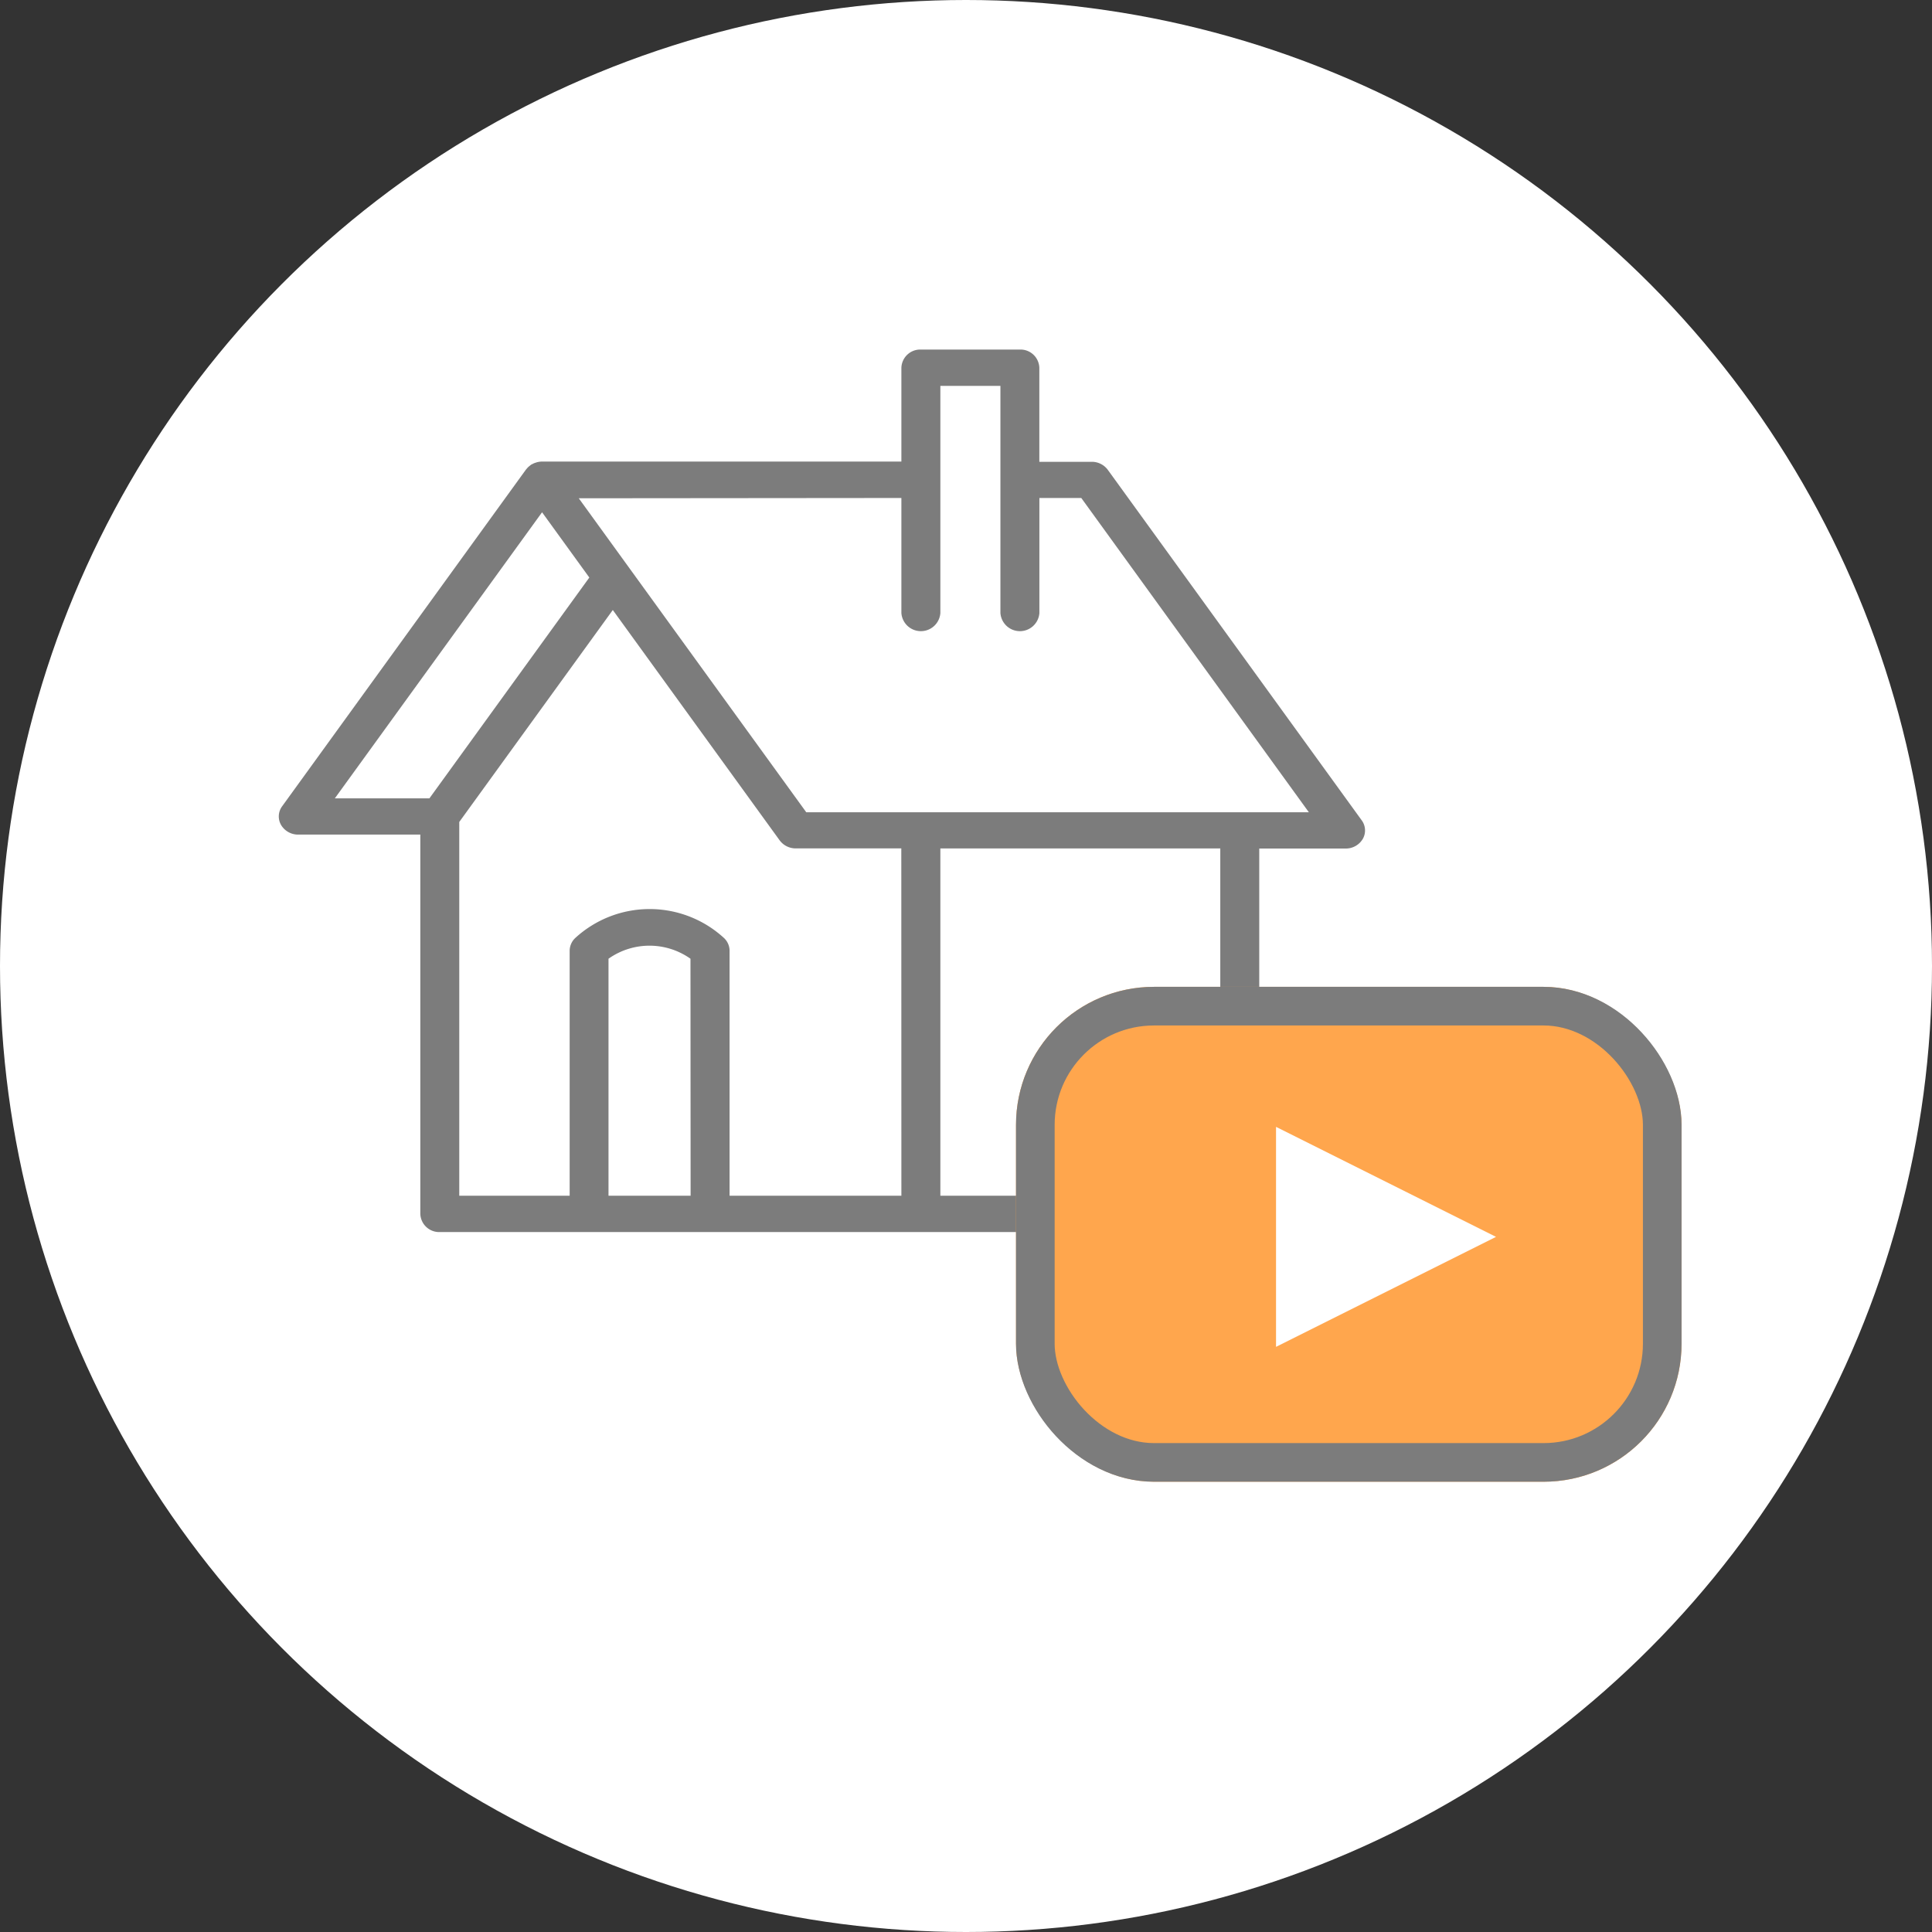
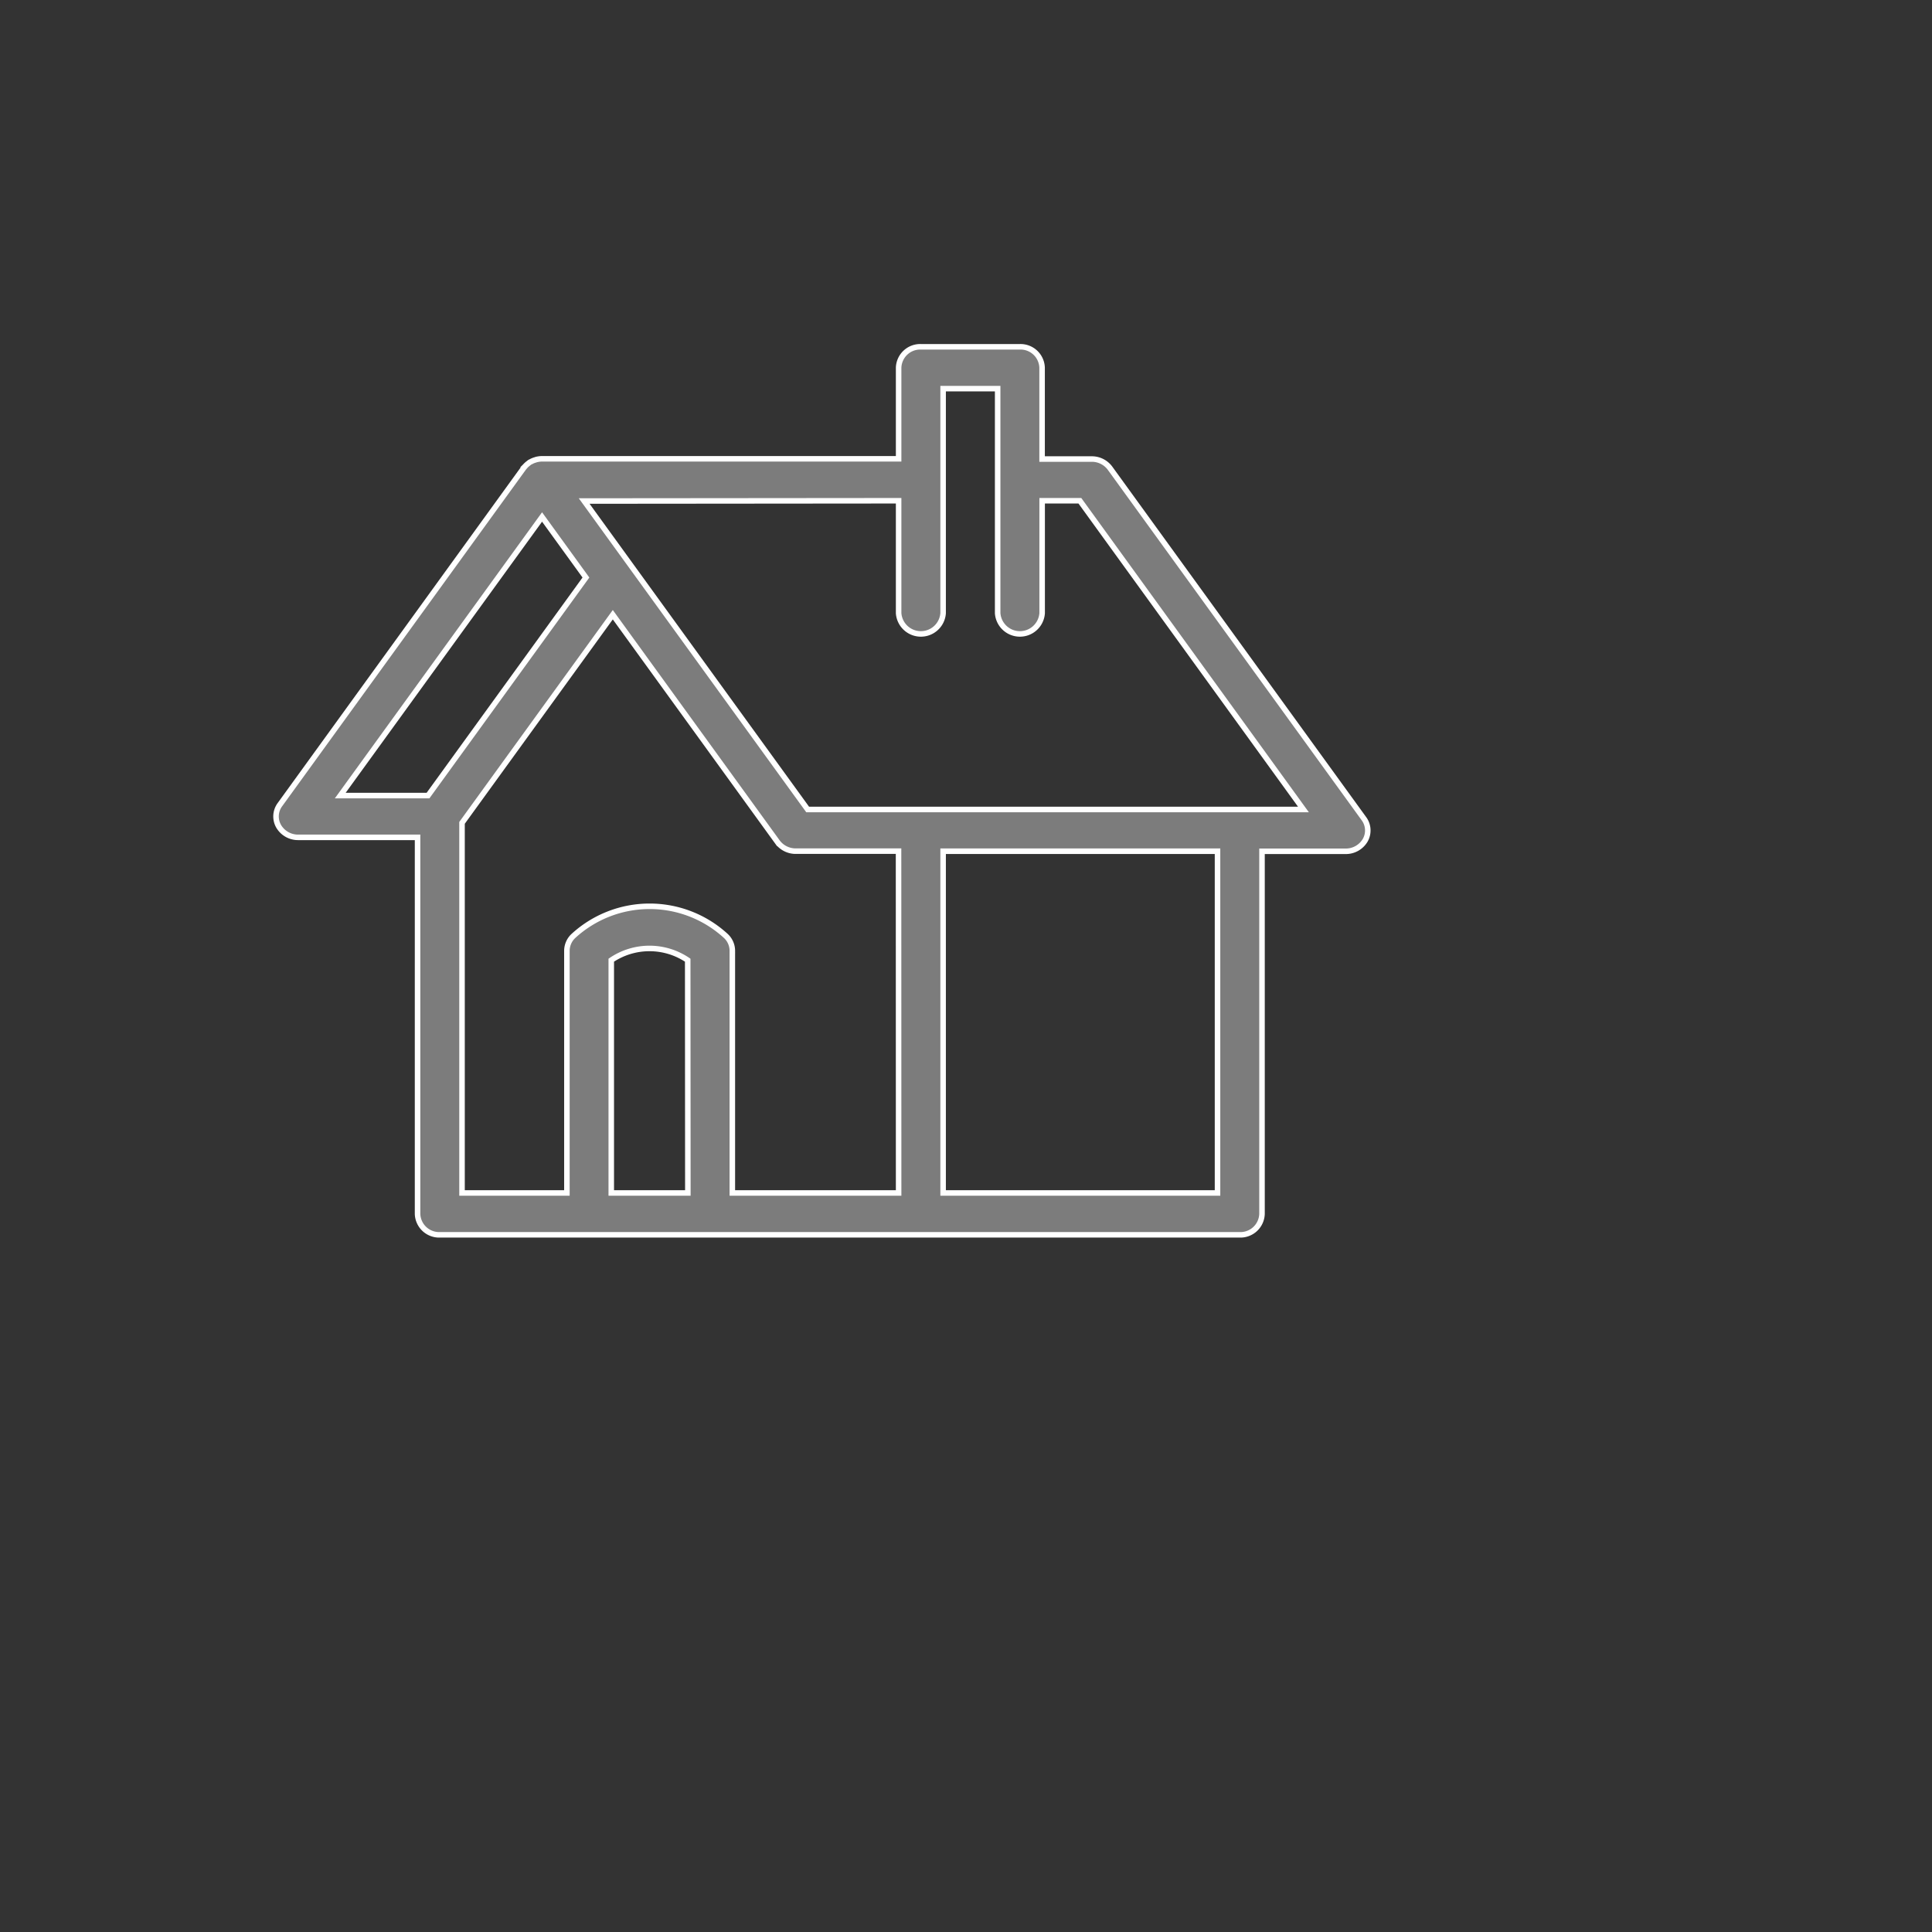
<svg xmlns="http://www.w3.org/2000/svg" width="70" height="70" viewBox="0 0 70 70">
  <rect x="0" y="0" width="70" height="70" fill="#333333" stroke="none" />
  <g id="グループ_1898" data-name="グループ 1898" transform="translate(-1163 -940)">
    <g id="グループ_1878" data-name="グループ 1878" transform="translate(-182 -30)">
-       <circle id="楕円形_25" data-name="楕円形 25" cx="35" cy="35" r="35" transform="translate(1345 970)" fill="#fff" />
-     </g>
+       </g>
    <g id="_icon" data-name=" icon" transform="translate(1523 14134.566)">
      <g id="グループ_1799" data-name="グループ 1799" transform="translate(-350 -13182)">
        <g id="グループ_1798" data-name="グループ 1798" transform="translate(0 0)">
          <g id="グループ_1796" data-name="グループ 1796">
            <path id="パス_470" data-name="パス 470" d="M386.558,534.016h4.324V547.66a.783.783,0,0,0,.806.757h28.984a.783.783,0,0,0,.806-.757V534.521h3.027a.814.814,0,0,0,.712-.4.719.719,0,0,0-.046-.781l-9.2-12.7a.82.82,0,0,0-.666-.331H413.51V517a.783.783,0,0,0-.806-.758h-3.586a.783.783,0,0,0-.806.758v3.3H395.392a.865.865,0,0,0-.178.021c-.018,0-.035.01-.053.015a.83.83,0,0,0-.115.041c-.021.009-.04.02-.06.03s-.032.014-.046.024-.032.026-.049.039-.034.025-.049.04a.781.781,0,0,0-.094.1c-.006.008-.014.014-.02.022l-8.834,12.2a.719.719,0,0,0-.046.781A.815.815,0,0,0,386.558,534.016ZM400.675,546.9H397.9v-8.434a2.469,2.469,0,0,1,2.77,0Zm7.637,0h-6.025v-8.776a.736.736,0,0,0-.236-.536,4.085,4.085,0,0,0-5.522,0,.737.737,0,0,0-.236.536V546.9h-3.8V533.491l5.463-7.542,5.966,8.236a.822.822,0,0,0,.666.331h3.721Zm11.554,0h-9.942V534.518l9.942,0ZM408.312,521.82v4.074a.808.808,0,0,0,1.612,0v-8.136H411.9v8.136a.808.808,0,0,0,1.612,0V521.82h1.367l8.1,11.186-13.851,0h-4.112l-6.381-8.807,0,0-1.716-2.369Zm-12.919.588,1.589,2.194-5.721,7.9h-3.18Z" transform="translate(-385.753 -516.243)" fill="#7c7c7c" stroke="#fff" stroke-width="0.2" />
          </g>
        </g>
        <g id="グループ_1797" data-name="グループ 1797" transform="translate(26.812 23.189)">
          <g id="長方形_785" data-name="長方形 785" transform="translate(0)" fill="#ffa64d" stroke="#7c7c7c" stroke-width="1.4">
-             <rect width="24.114" height="17.931" rx="5" stroke="none" />
-             <rect x="0.7" y="0.7" width="22.714" height="16.531" rx="4.3" fill="none" />
-           </g>
-           <path id="多角形_17" data-name="多角形 17" d="M3.986,0,7.971,7.971H0Z" transform="translate(17.392 5.073) rotate(90)" fill="#fff" />
+             </g>
        </g>
      </g>
    </g>
  </g>
</svg>